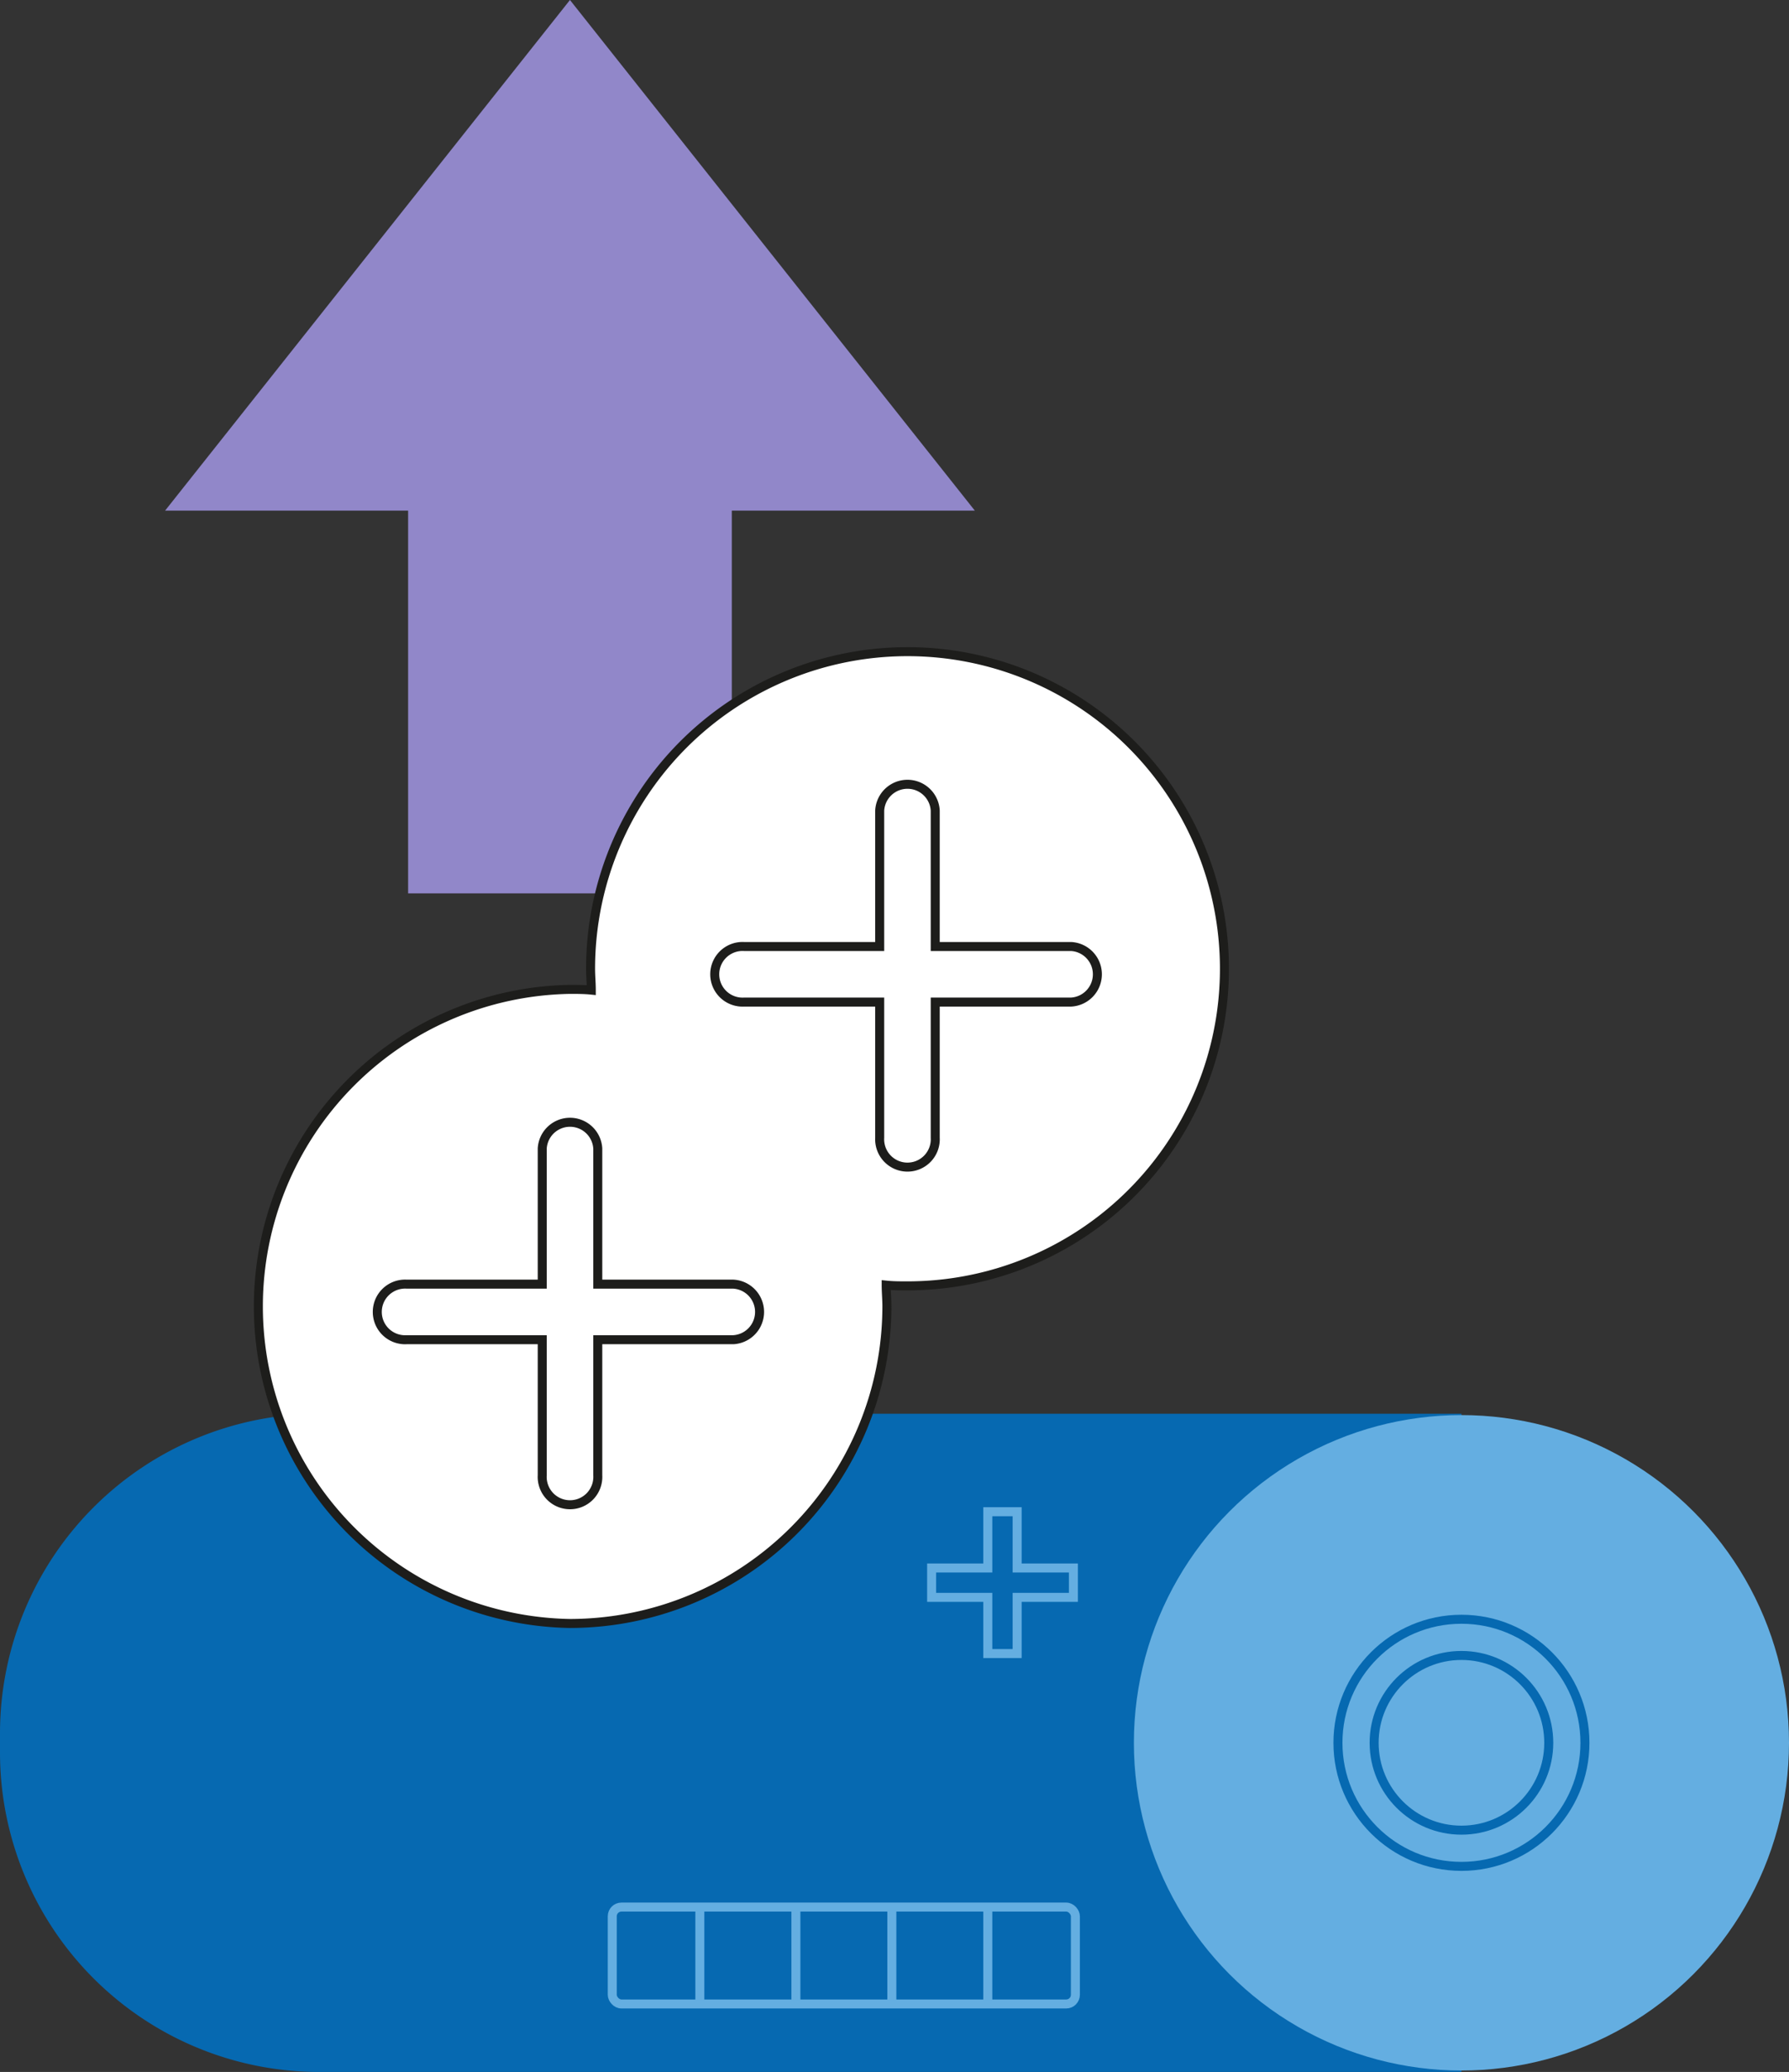
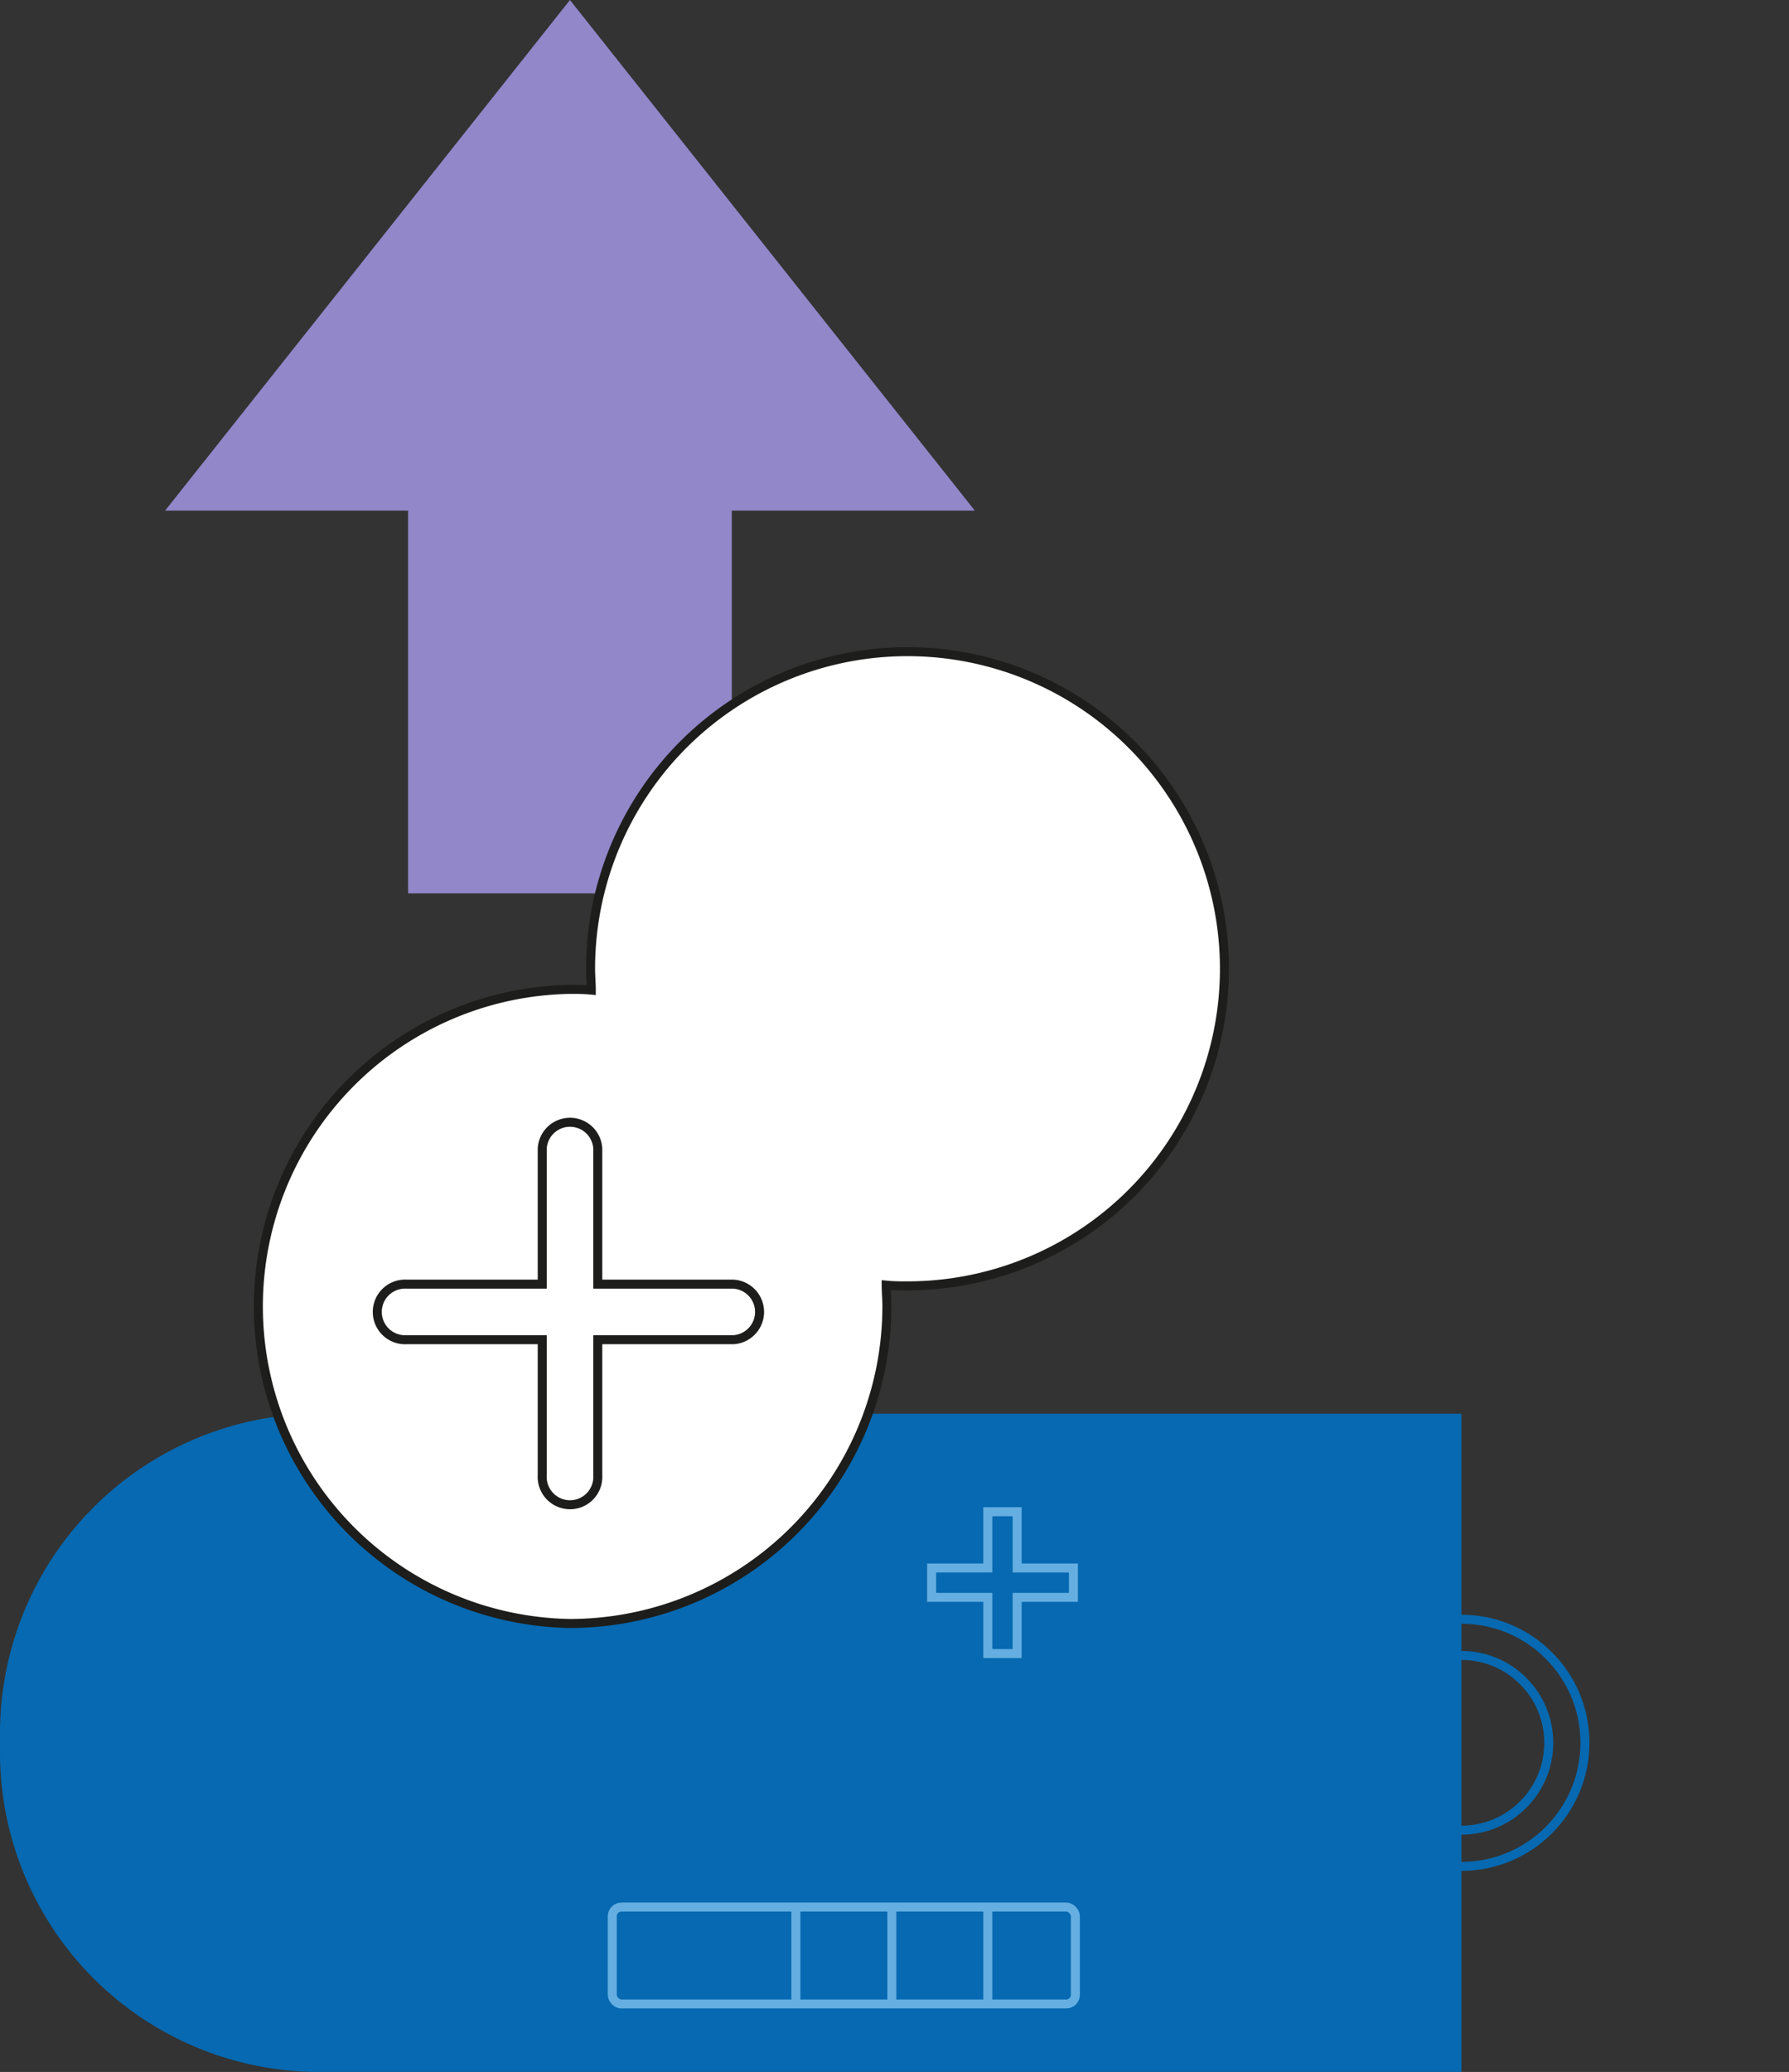
<svg xmlns="http://www.w3.org/2000/svg" viewBox="0 0 198.75 230.07">
  <rect x="0" y="0" width="198.75" height="230.07" fill="#333333" stroke="none" />
  <defs>
    <style>.cls-1{fill:#9187c9;}.cls-2{fill:#0669b1;}.cls-3{fill:#64aee1;}.cls-4,.cls-5{fill:none;}.cls-4{stroke:#0669b1;}.cls-4,.cls-5,.cls-6{stroke-miterlimit:10;}.cls-5{stroke:#64aee1;}.cls-6{fill:#fff;stroke:#1d1d1b;}</style>
  </defs>
  <title>stims1Asset 31</title>
  <g id="Layer_2" data-name="Layer 2">
    <g id="Layer_1-2" data-name="Layer 1">
      <polygon class="cls-1" points="45.34 56.7 45.34 99.2 81.3 99.2 81.3 56.7 108.3 56.7 63.32 0 18.34 56.7 45.34 56.7" />
      <path class="cls-2" d="M80.11,112.34h2.13a35.48,35.48,0,0,1,35.48,35.48V274.7a0,0,0,0,1,0,0H44.63a0,0,0,0,1,0,0V147.82A35.48,35.48,0,0,1,80.11,112.34Z" transform="translate(-112.34 274.7) rotate(-90)" />
-       <circle class="cls-3" cx="162.36" cy="193.52" r="36.39" />
      <circle class="cls-4" cx="162.36" cy="193.52" r="13.72" />
      <rect class="cls-5" x="68.03" y="211.76" width="51.45" height="10.76" rx="1.02" transform="translate(187.5 434.28) rotate(-180)" />
      <line class="cls-5" x1="109.74" y1="211.76" x2="109.74" y2="222.52" />
      <line class="cls-5" x1="99.08" y1="211.76" x2="99.08" y2="222.52" />
      <line class="cls-5" x1="88.42" y1="211.76" x2="88.42" y2="222.52" />
-       <line class="cls-5" x1="77.75" y1="211.76" x2="77.75" y2="222.52" />
      <polygon class="cls-5" points="103.5 174.11 109.74 174.11 109.74 167.86 113 167.86 113 174.11 119.25 174.11 119.25 177.37 113 177.37 113 183.61 109.74 183.61 109.74 177.37 103.5 177.37 103.5 174.11" />
      <circle class="cls-4" cx="162.36" cy="193.52" r="9.7" />
      <path class="cls-6" d="M63.32,180.27a35.21,35.21,0,0,1,0-70.41c.79,0,1.58,0,2.37.08,0-.79-.08-1.58-.08-2.37a35.21,35.21,0,1,1,35.2,35.21c-.79,0-1.58,0-2.36-.08,0,.78.08,1.57.08,2.36A35.25,35.25,0,0,1,63.32,180.27Z" />
-       <path class="cls-6" d="M119,105.1H103.9V90a3.09,3.09,0,0,0-6.17,0V105.1H82.67a3.09,3.09,0,1,0,0,6.17H97.73v15.06a3.09,3.09,0,1,0,6.17,0V111.27H119a3.09,3.09,0,0,0,0-6.17Z" />
      <path class="cls-6" d="M81.47,142.59H66.41V127.53a3.09,3.09,0,0,0-6.17,0v15.06H45.18a3.09,3.09,0,1,0,0,6.17H60.24v15.06a3.09,3.09,0,1,0,6.17,0V148.76H81.47a3.09,3.09,0,0,0,0-6.17Z" />
    </g>
  </g>
</svg>